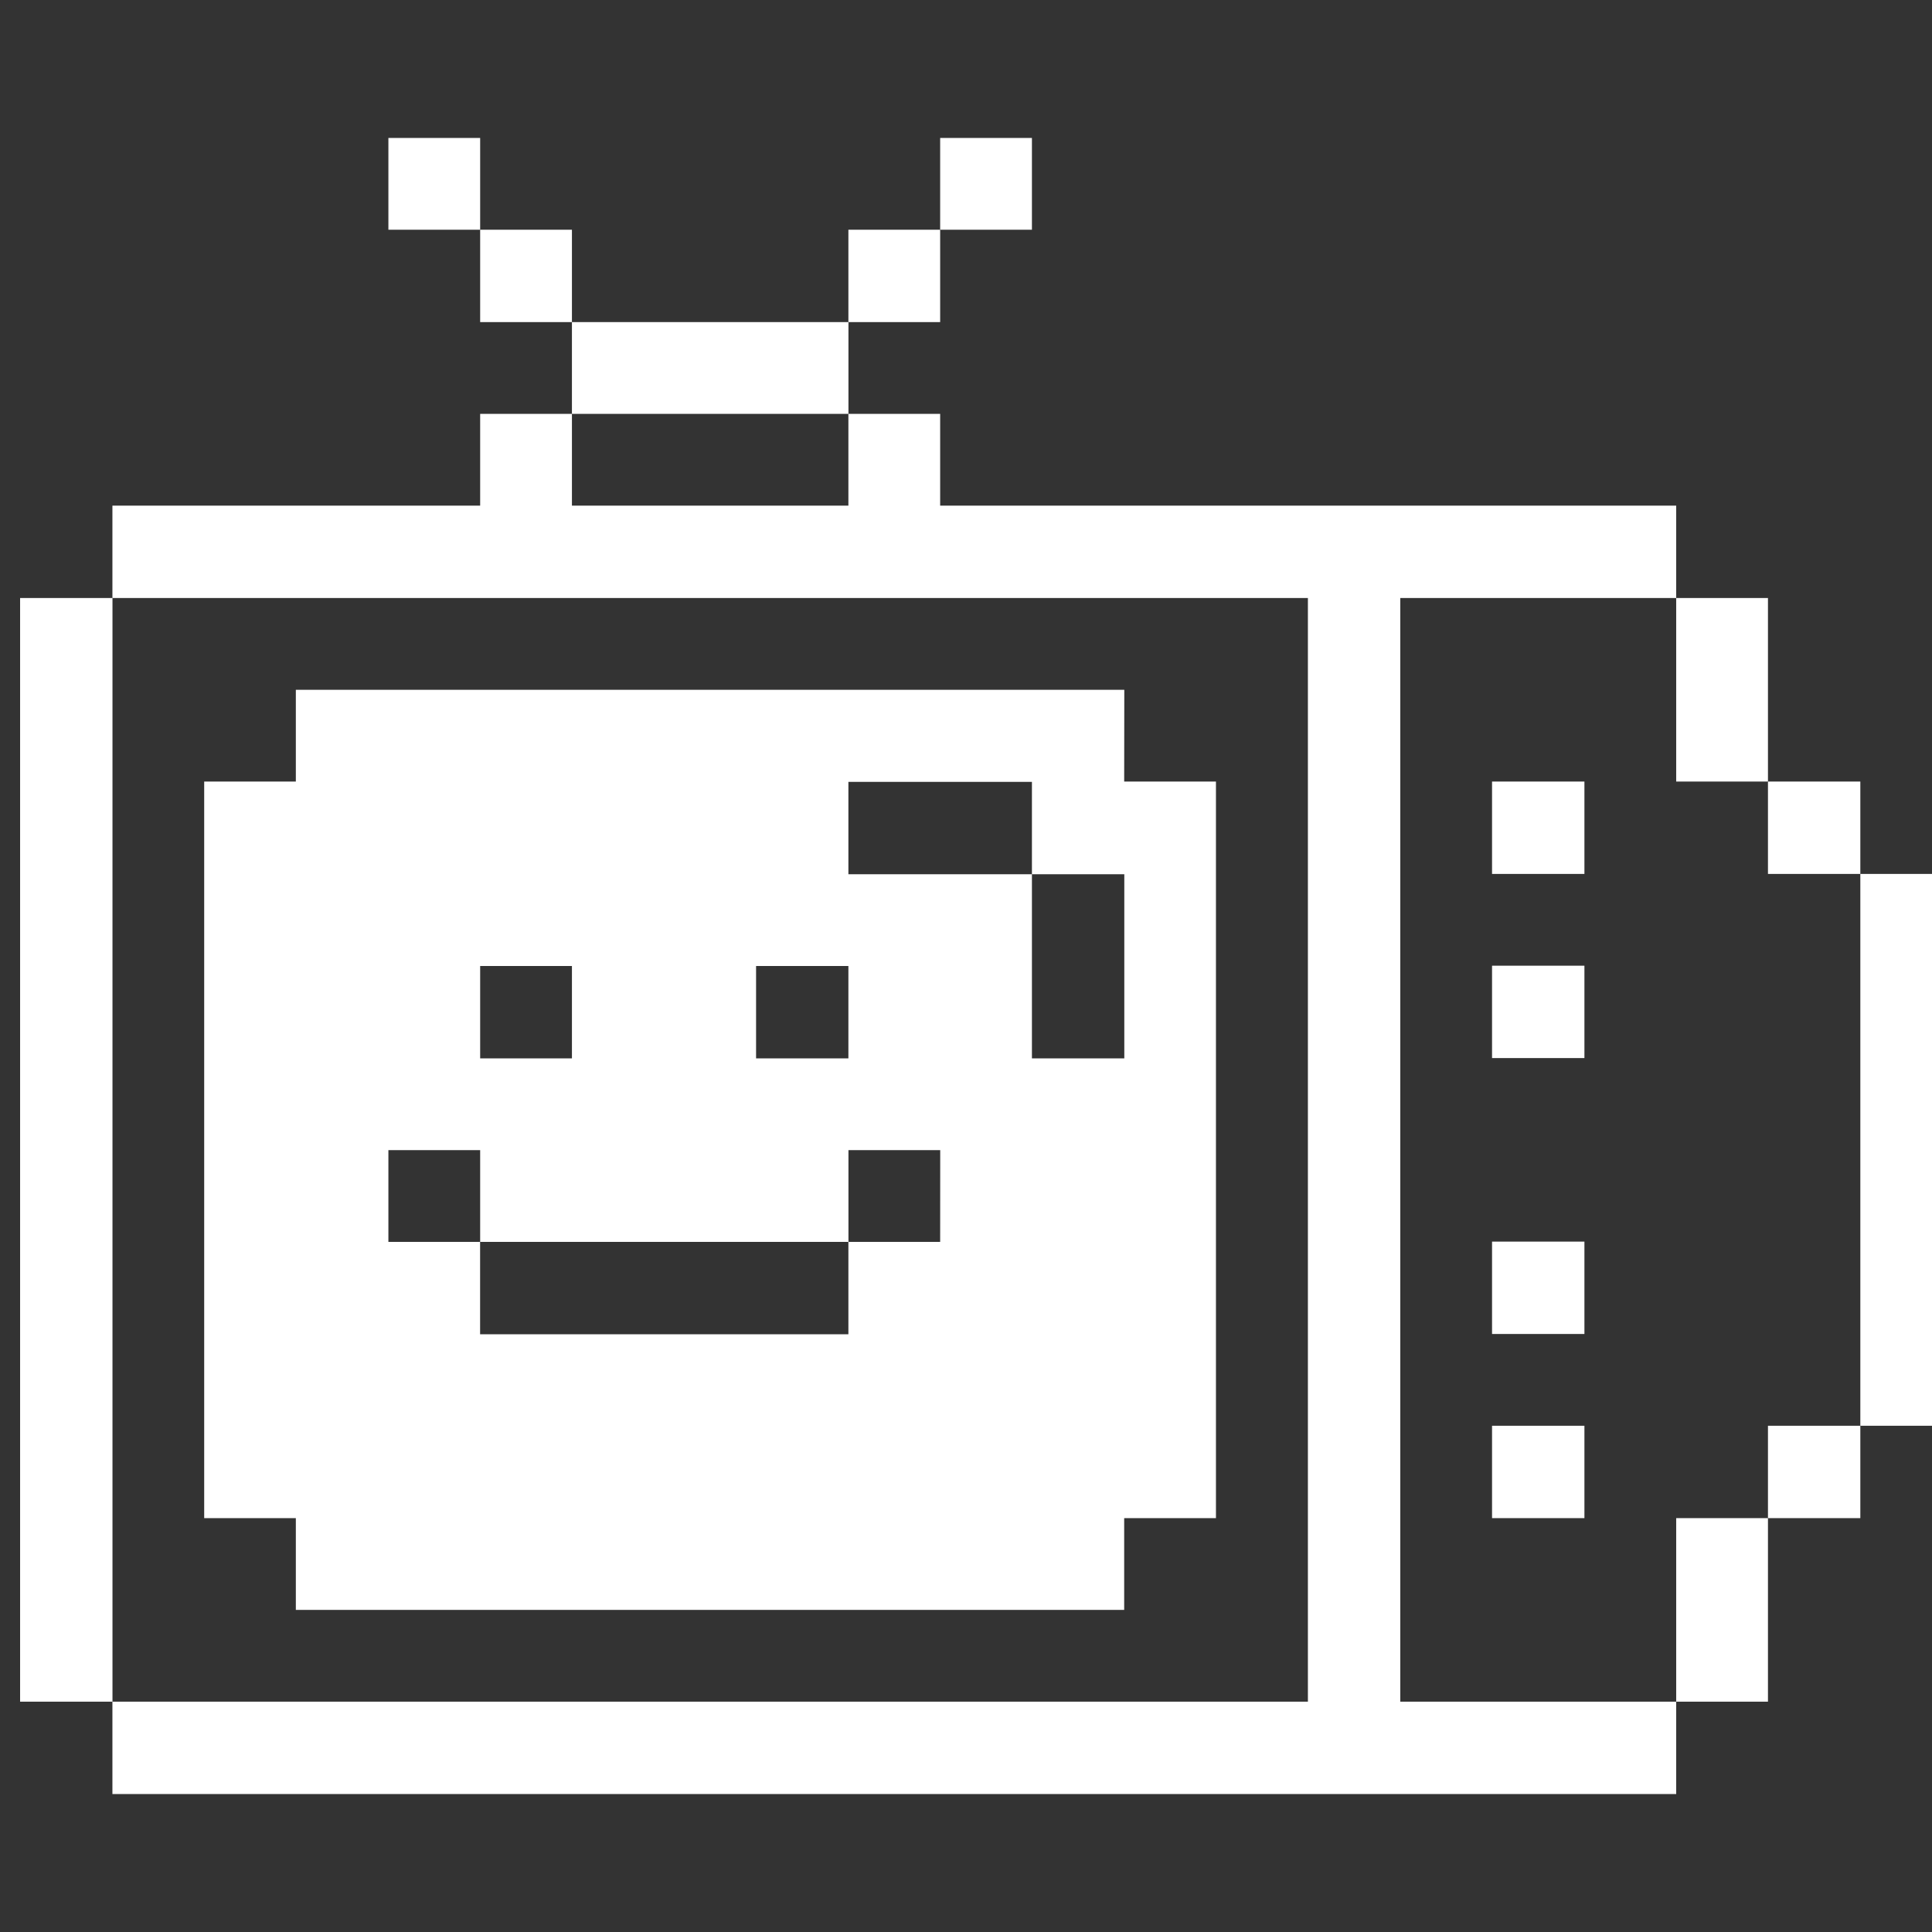
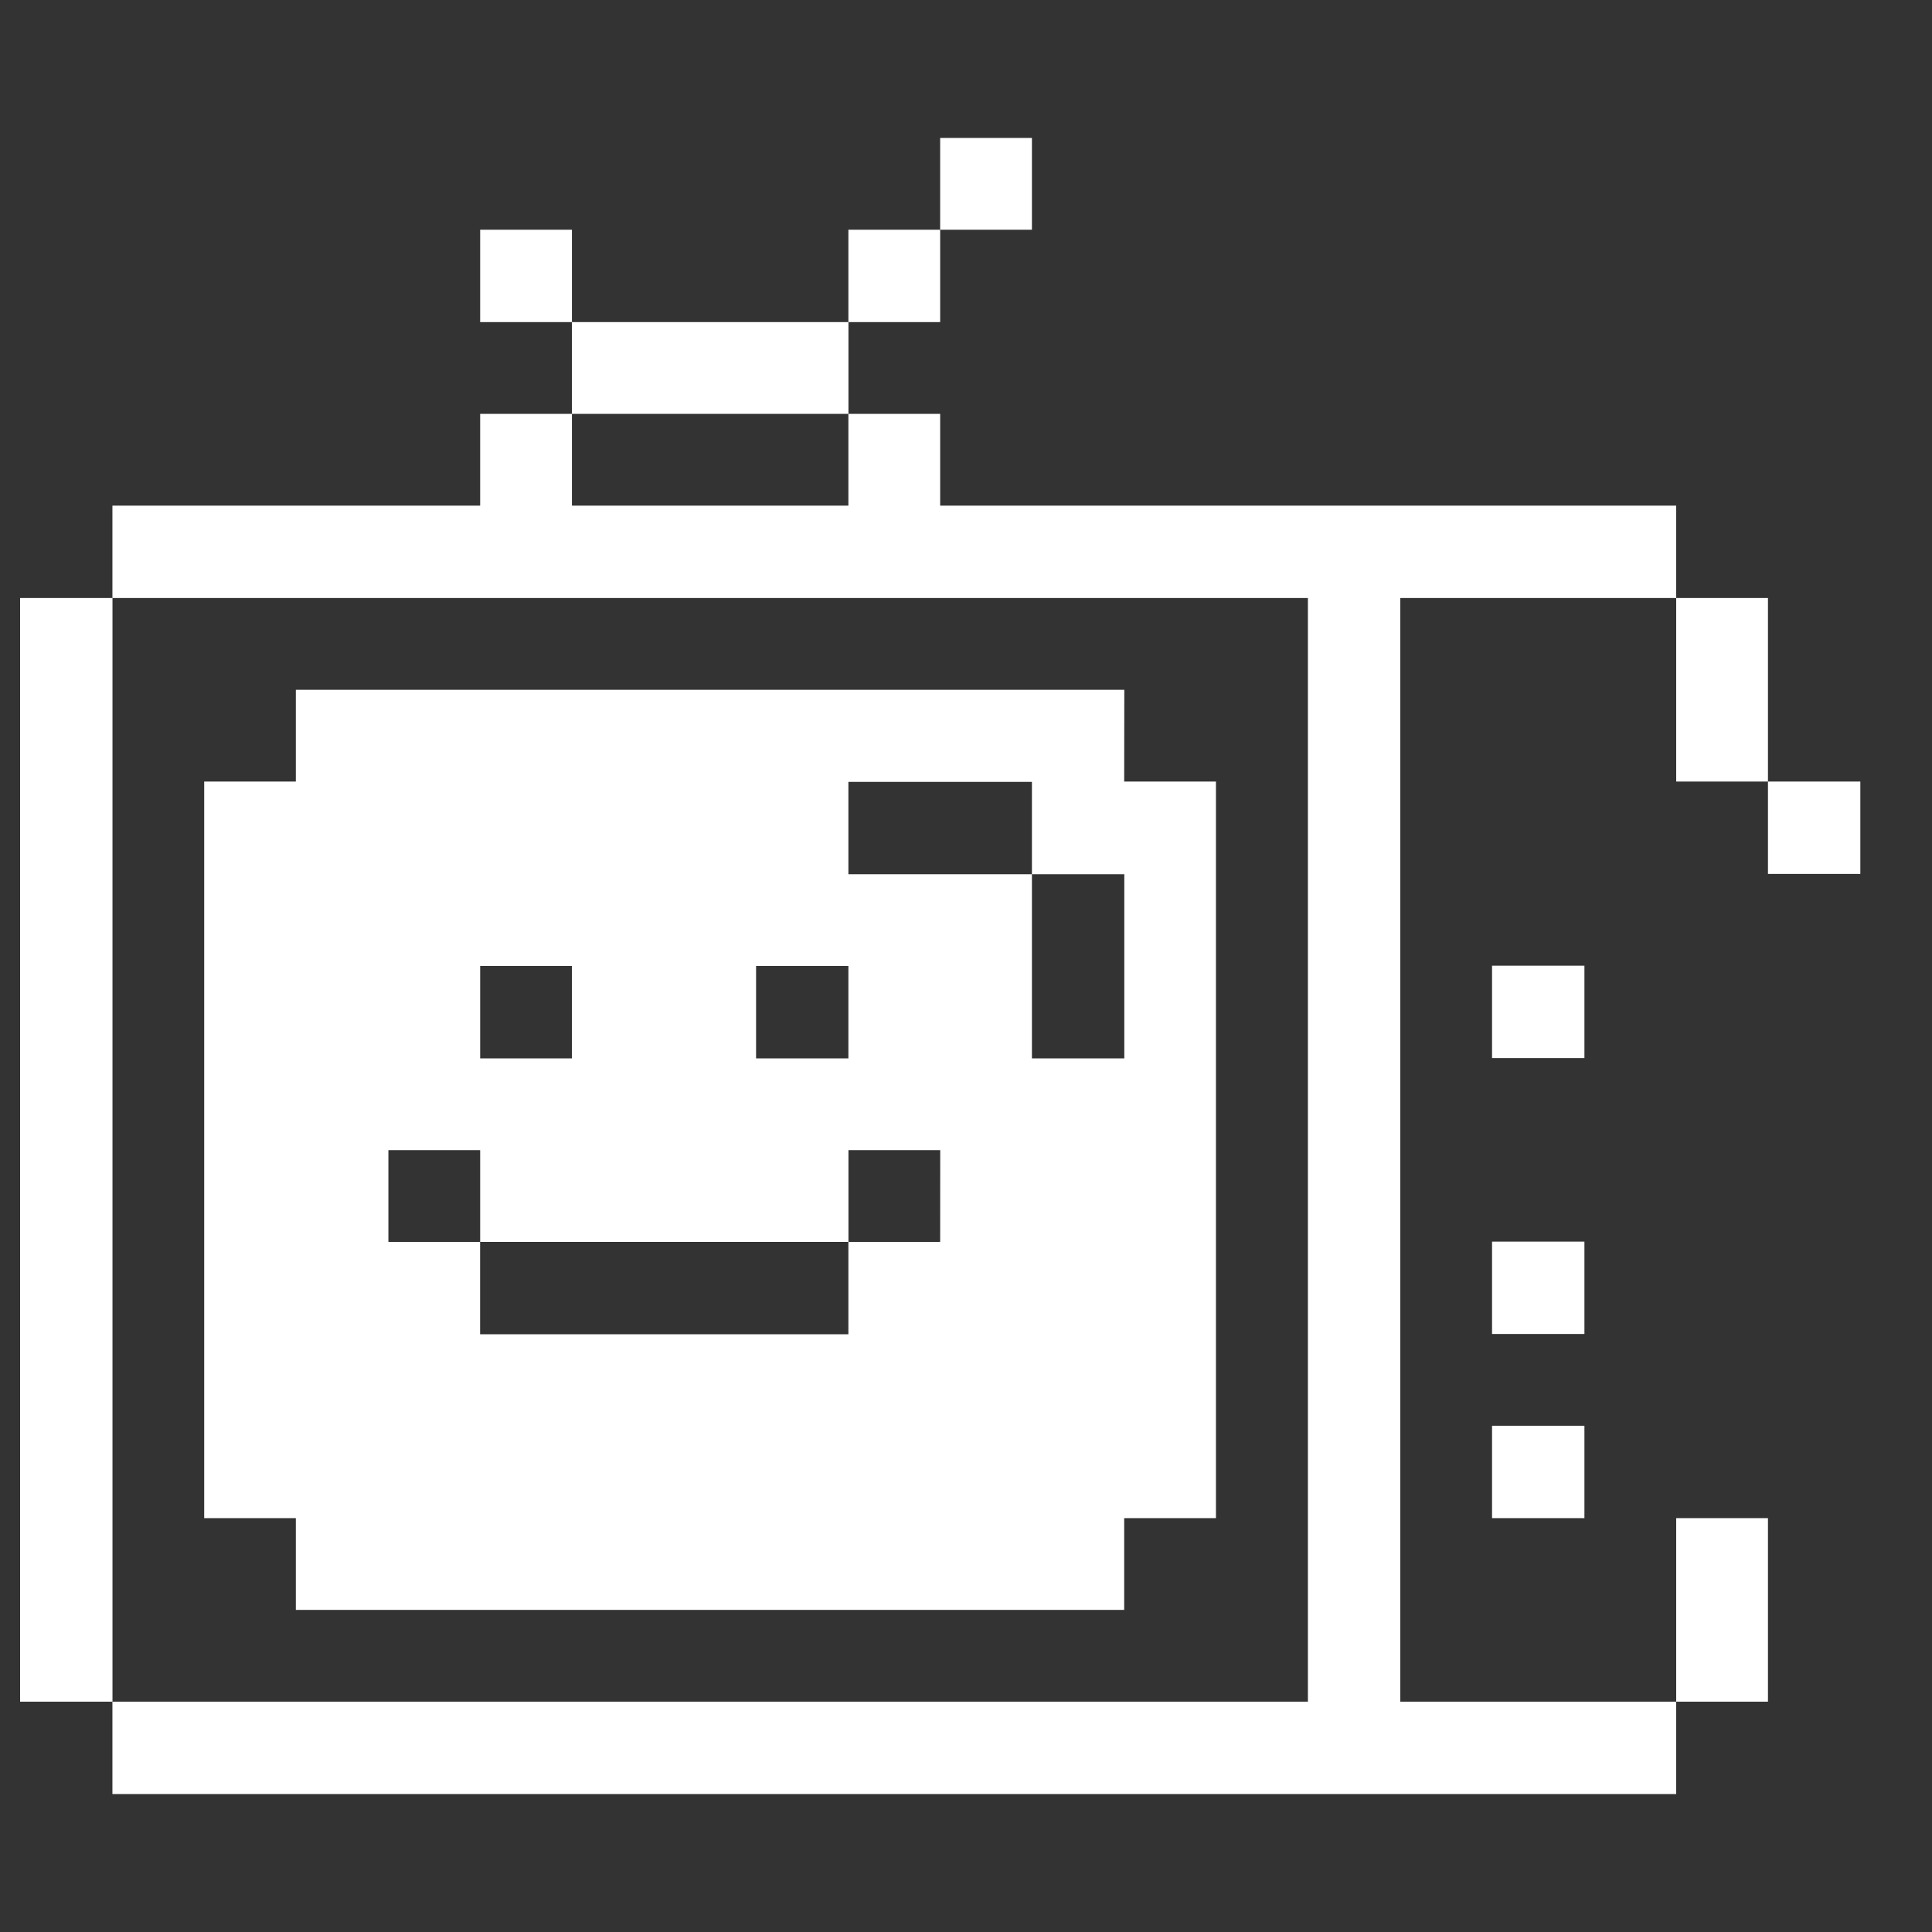
<svg xmlns="http://www.w3.org/2000/svg" viewBox="0 0 32 32" id="Video-Movies-Vintage-Tv-1--Streamline-Pixel">
  <rect x="0" y="0" width="32" height="32" fill="#333333" stroke="none" />
  <desc>Video Movies Vintage Tv 1 Streamline Icon: https://streamlinehq.com</desc>
  <title>video-movies-vintage-tv-1</title>
  <g>
-     <path d="M30.813 14.475h1.52v9.14h-1.52Z" fill="#ffffff" stroke-width="1" />
-     <path d="M29.283 23.615h1.53v1.53h-1.53Z" fill="#ffffff" stroke-width="1" />
    <path d="M29.283 12.945h1.53v1.53h-1.53Z" fill="#ffffff" stroke-width="1" />
    <path d="M27.763 25.145h1.52v3.04h-1.52Z" fill="#ffffff" stroke-width="1" />
    <path d="M27.763 9.905h1.52v3.04h-1.52Z" fill="#ffffff" stroke-width="1" />
    <path d="m23.193 28.185 0 -18.28 4.57 0 0 -1.53 -12.191 0 0 -1.52 -1.52 0 0 1.52 -4.579 0 0 -1.52 -1.52 0 0 1.52 -6.091 0 0 1.53 19.801 0 0 18.28 -19.801 0 0 1.53 25.901 0 0 -1.53 -4.57 0z" fill="#ffffff" stroke-width="1" />
    <path d="M24.713 23.615h1.53v1.53h-1.53Z" fill="#ffffff" stroke-width="1" />
    <path d="M24.713 20.565h1.53v1.53h-1.53Z" fill="#ffffff" stroke-width="1" />
    <path d="M24.713 15.995h1.53v1.53h-1.53Z" fill="#ffffff" stroke-width="1" />
-     <path d="M24.713 12.945h1.53v1.53h-1.53Z" fill="#ffffff" stroke-width="1" />
    <path d="M15.572 2.285h1.52v1.52h-1.52Z" fill="#ffffff" stroke-width="1" />
    <path d="M14.052 3.805h1.52v1.53h-1.52Z" fill="#ffffff" stroke-width="1" />
    <path d="M9.473 5.335h4.58v1.52h-4.58Z" fill="#ffffff" stroke-width="1" />
    <path d="M7.953 3.805h1.52v1.53h-1.52Z" fill="#ffffff" stroke-width="1" />
-     <path d="M6.433 2.285h1.52v1.52h-1.52Z" fill="#ffffff" stroke-width="1" />
    <path d="M18.622 11.425H4.9v1.52H3.382v12.2H4.9v1.52h13.72v-1.52h1.52v-12.2h-1.52ZM12.523 16h1.529v1.53h-1.529Zm-4.57 0h1.52v1.53h-1.52Zm7.619 4.57h-1.52v1.53h-6.1v-1.53H6.433v-1.52h1.52v1.52h6.1v-1.52h1.52Zm3.05 -3.04h-1.53v-3.05h-3.04v-1.53h3.04v1.53h1.53Z" fill="#ffffff" stroke-width="1" />
    <path d="M0.333 9.905h1.53v18.28H0.333Z" fill="#ffffff" stroke-width="1" />
  </g>
</svg>